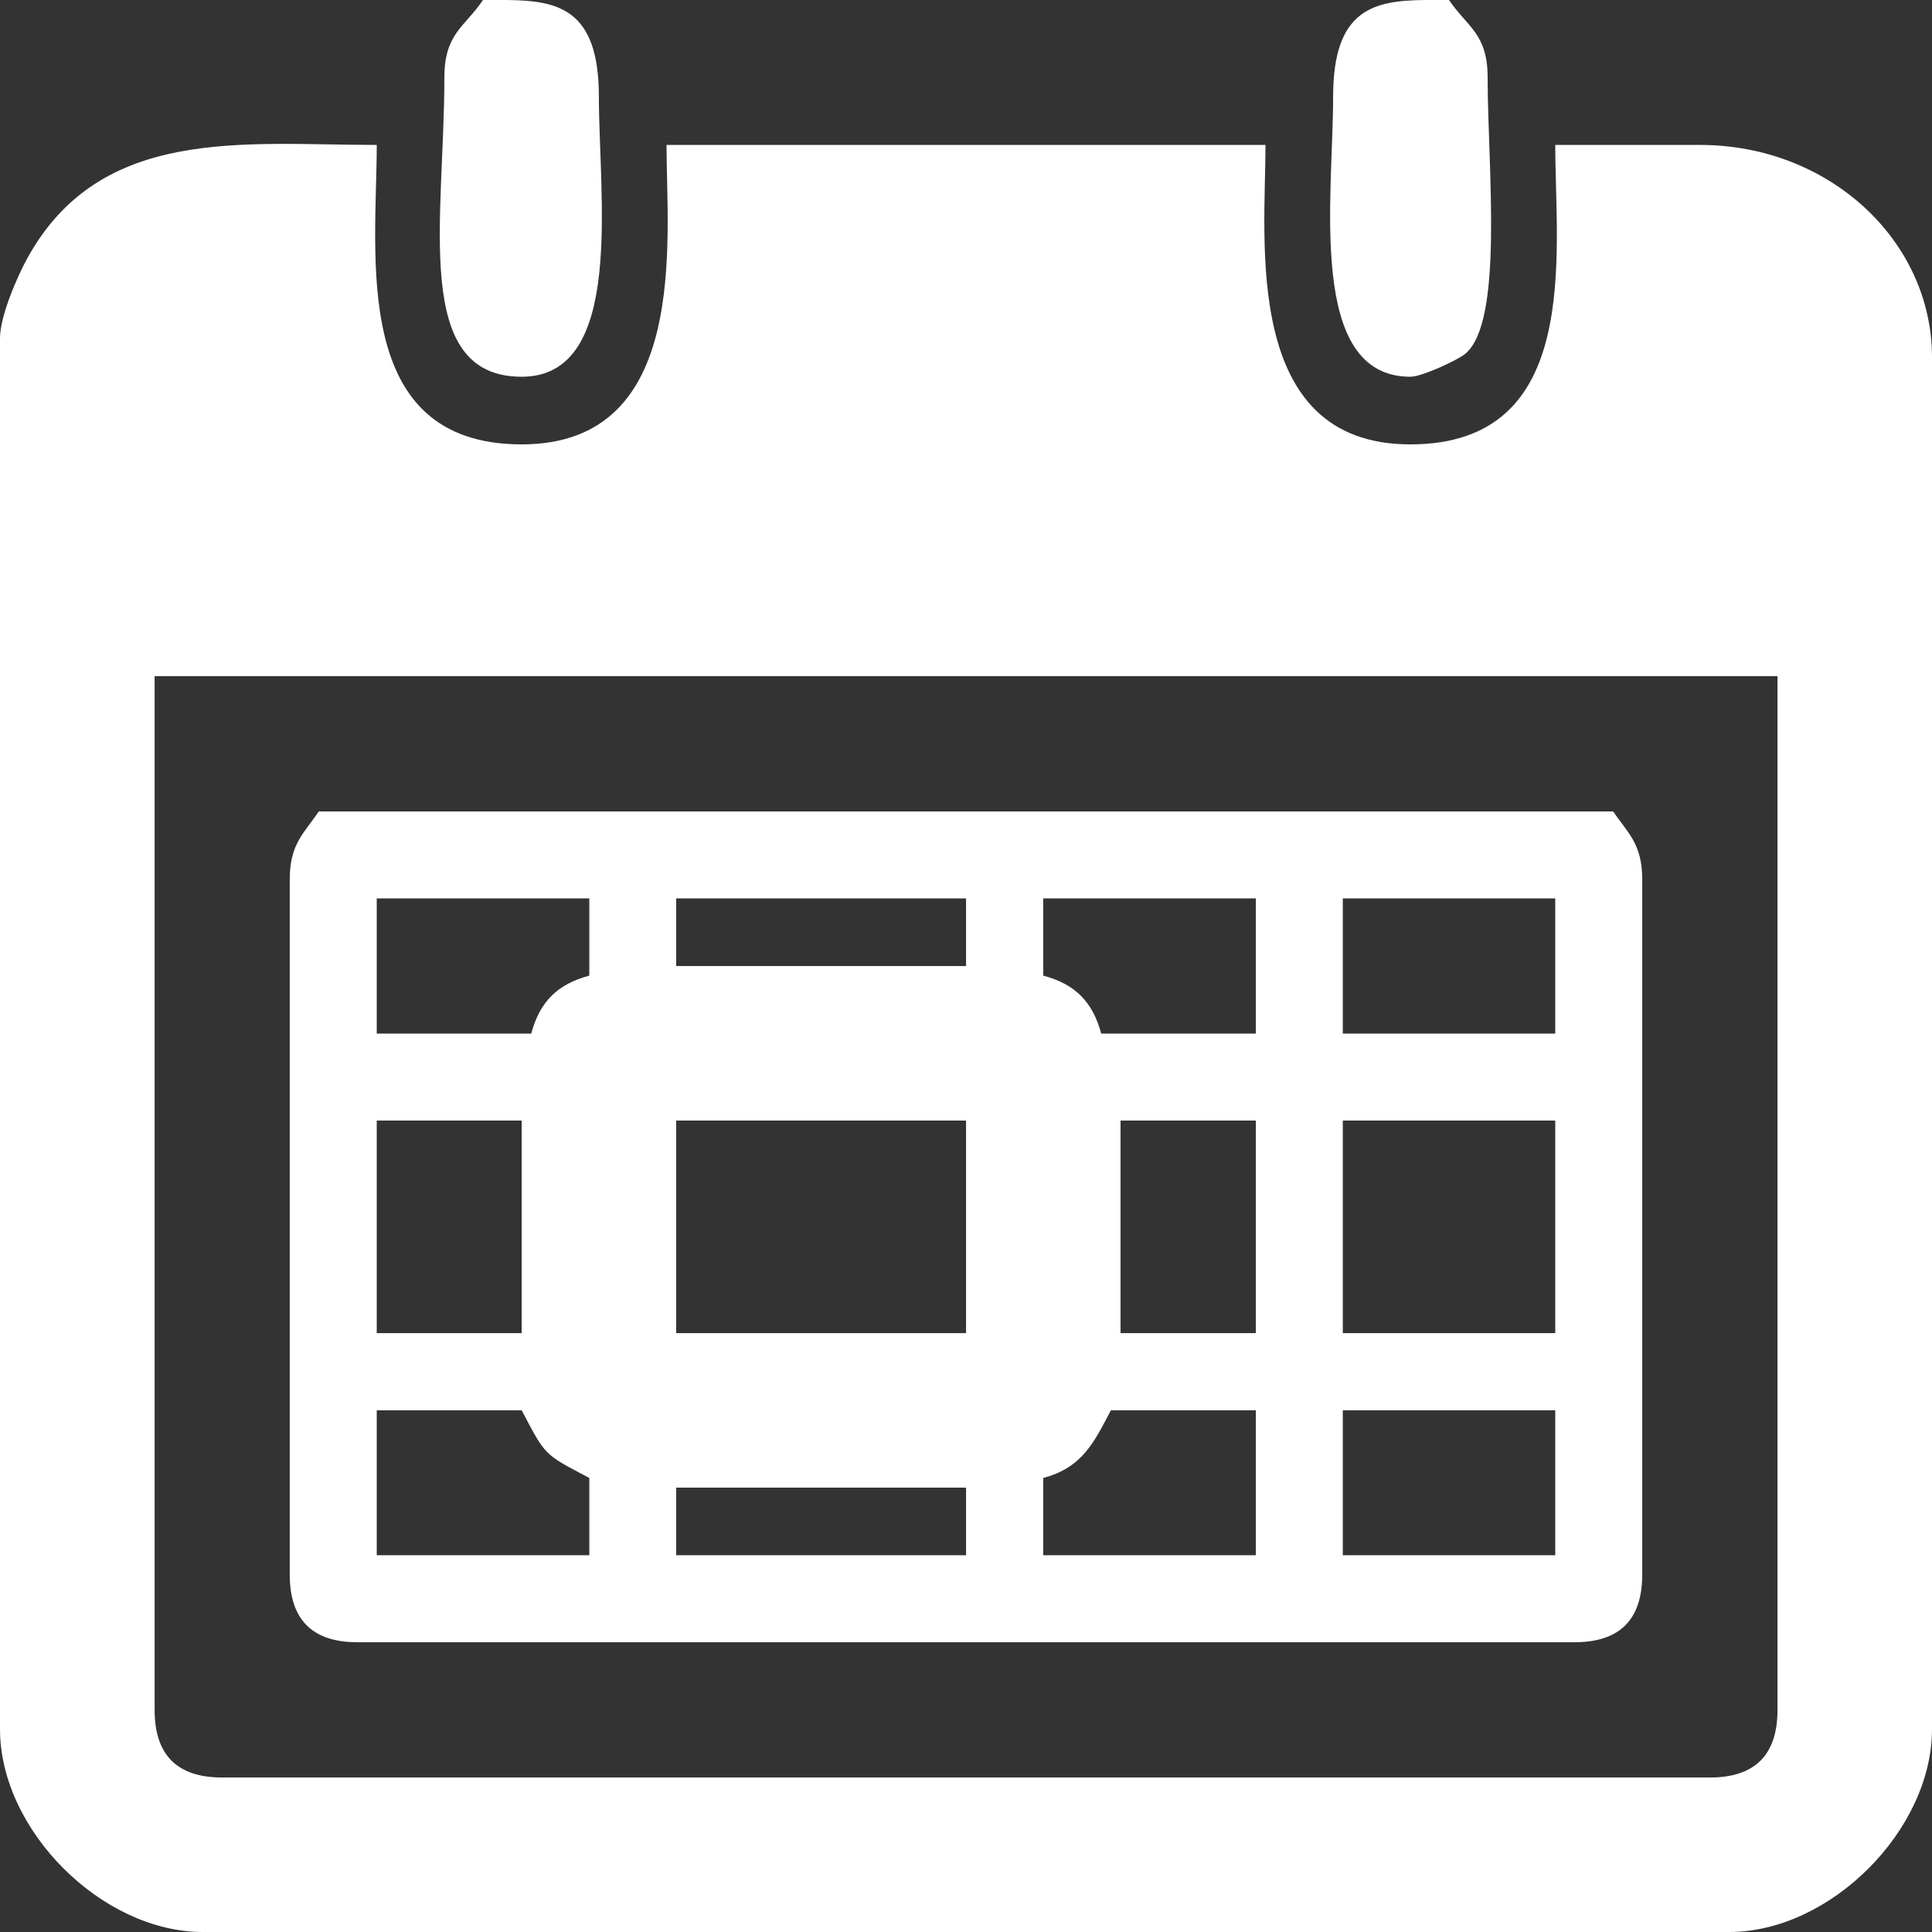
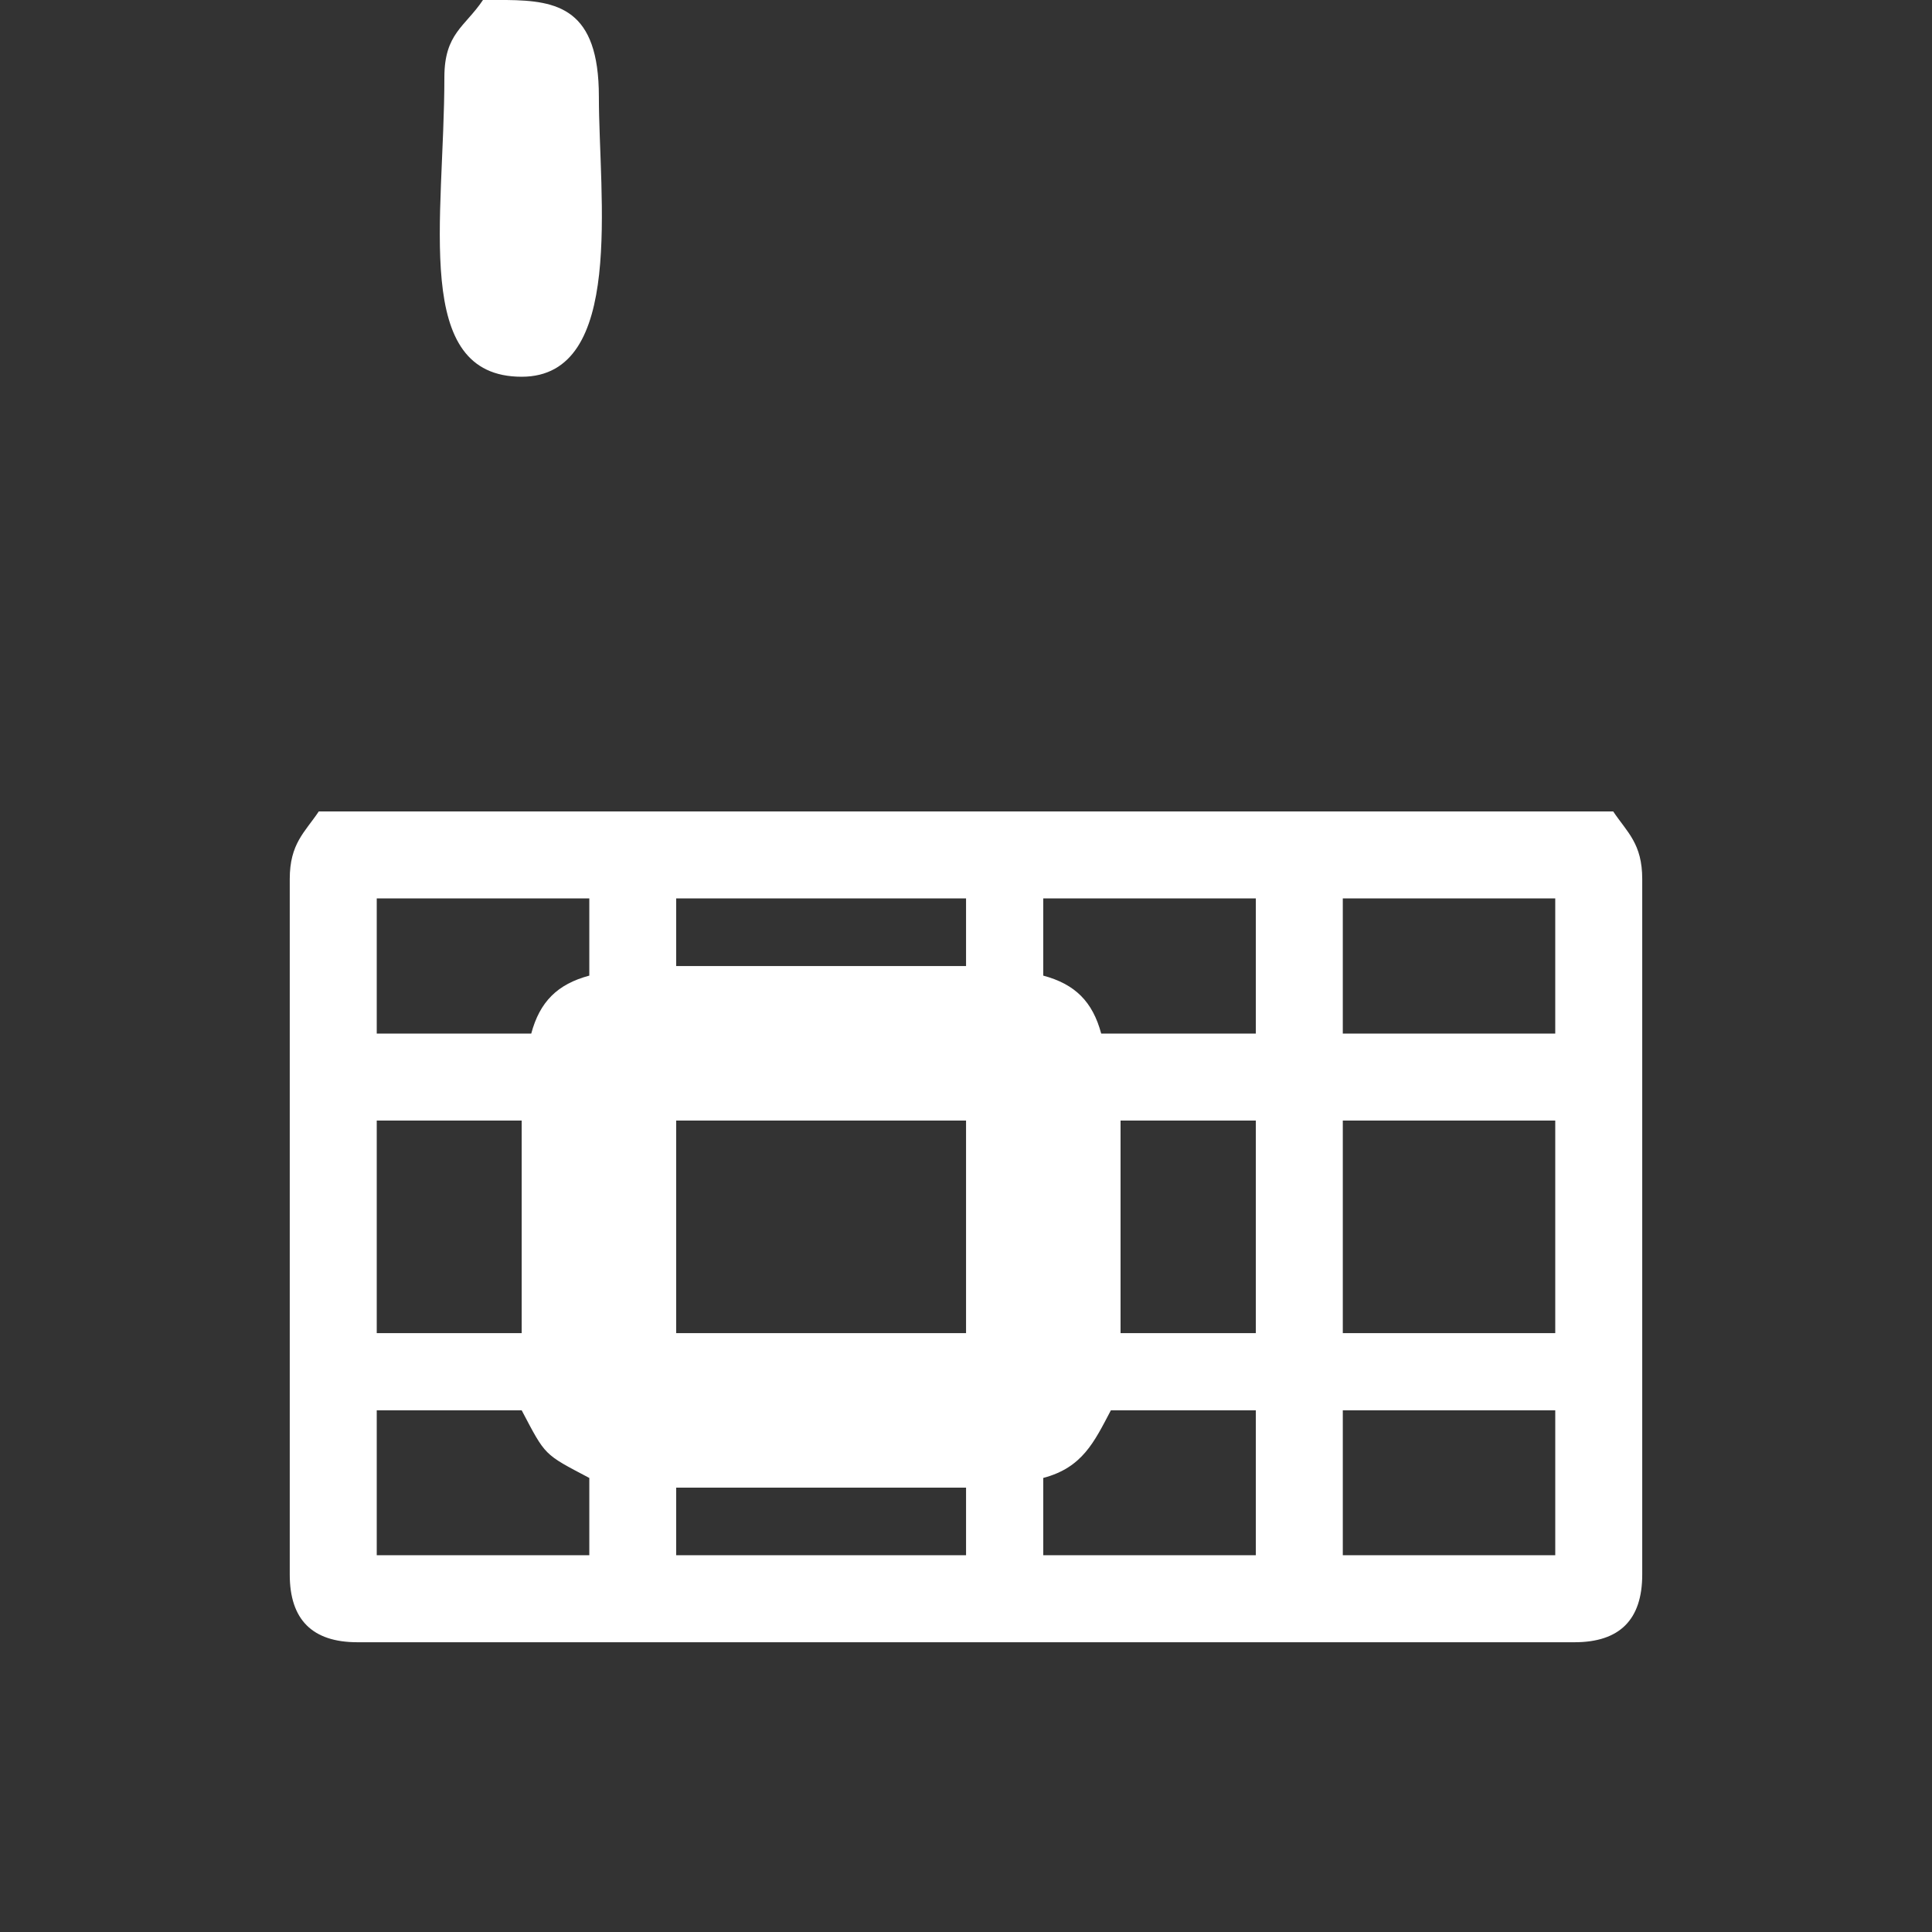
<svg xmlns="http://www.w3.org/2000/svg" xml:space="preserve" width="833px" height="833px" version="1.1" style="shape-rendering:geometricPrecision; text-rendering:geometricPrecision; image-rendering:optimizeQuality; fill-rule:evenodd; clip-rule:evenodd" viewBox="0 0 16769 16769">
  <rect x="0" y="0" width="16769" height="16769" fill="#333333" stroke="none" />
  <defs>
    <style type="text/css">
   
    .fil0 {fill:white}
   
  </style>
  </defs>
  <g id="Layer_x0020_1">
    <g id="_1224383408">
      <g>
-         <path class="fil0" d="M1342 14841l0 -8972 14086 0 0 8972c0,391 -196,587 -587,587l-12913 0c-391,0 -586,-196 -586,-587zm-1342 -11906l0 12073c0,878 884,1761 1761,1761l13247 0c878,0 1761,-883 1761,-1761l0 -11906c0,-1016 -896,-1844 -2012,-1844l-1258 0c0,951 238,2599 -1258,2599 -1465,0 -1257,-1774 -1257,-2599l-5199 0c0,825 208,2599 -1257,2599 -1496,0 -1258,-1648 -1258,-2599 -1153,0 -2401,-173 -3036,989 -81,148 -234,494 -234,688z" />
        <path class="fil0" d="M11655 12241l1844 0 0 1258 -1844 0 0 -1258zm-2600 587c340,-90 441,-310 587,-587l168 0 1090 0 0 1258 -1845 0 0 -671zm-3186 84l2516 0 0 587 -2516 0 0 -587zm-2599 -671l1090 0 168 0c210,398 189,377 587,587l0 168 0 503 -1845 0 0 -1258zm8385 -2515l1844 0 0 1845 -1844 0 0 -1845zm-1929 0l1174 0 0 1845 -1174 0 0 -1845zm-3857 0l2516 0 0 1845 -2516 0 0 -1845zm-2599 0l1258 0 0 1845 -1258 0 0 -1845zm8385 -1928l1844 0 0 1173 -1844 0 0 -1173zm-2600 0l1845 0 0 1173 -1342 0c-74,-276 -226,-429 -503,-503l0 -670zm-4444 1173l-1341 0 0 -1173 1845 0 0 670c-277,74 -430,227 -504,503zm1258 -1173l2516 0 0 587 -2516 0 0 -587zm-3354 -168l0 6037c0,391 196,587 587,587l10565 0c391,0 587,-196 587,-587l0 -6037c0,-308 -130,-405 -252,-587 -3745,0 -7490,0 -11235,0 -122,182 -252,279 -252,587z" />
        <path class="fil0" d="M3857 671c0,1232 -285,2599 671,2599 899,0 670,-1561 670,-2432 0,-765 -358,-833 -801,-838l-205 0c-156,233 -335,290 -335,671z" />
-         <path class="fil0" d="M11571 838c0,871 -229,2432 670,2432 100,0 404,-141 474,-197 341,-273 197,-1627 197,-2402 0,-381 -179,-438 -335,-671l-205 0c-443,5 -801,73 -801,838z" />
      </g>
    </g>
  </g>
</svg>